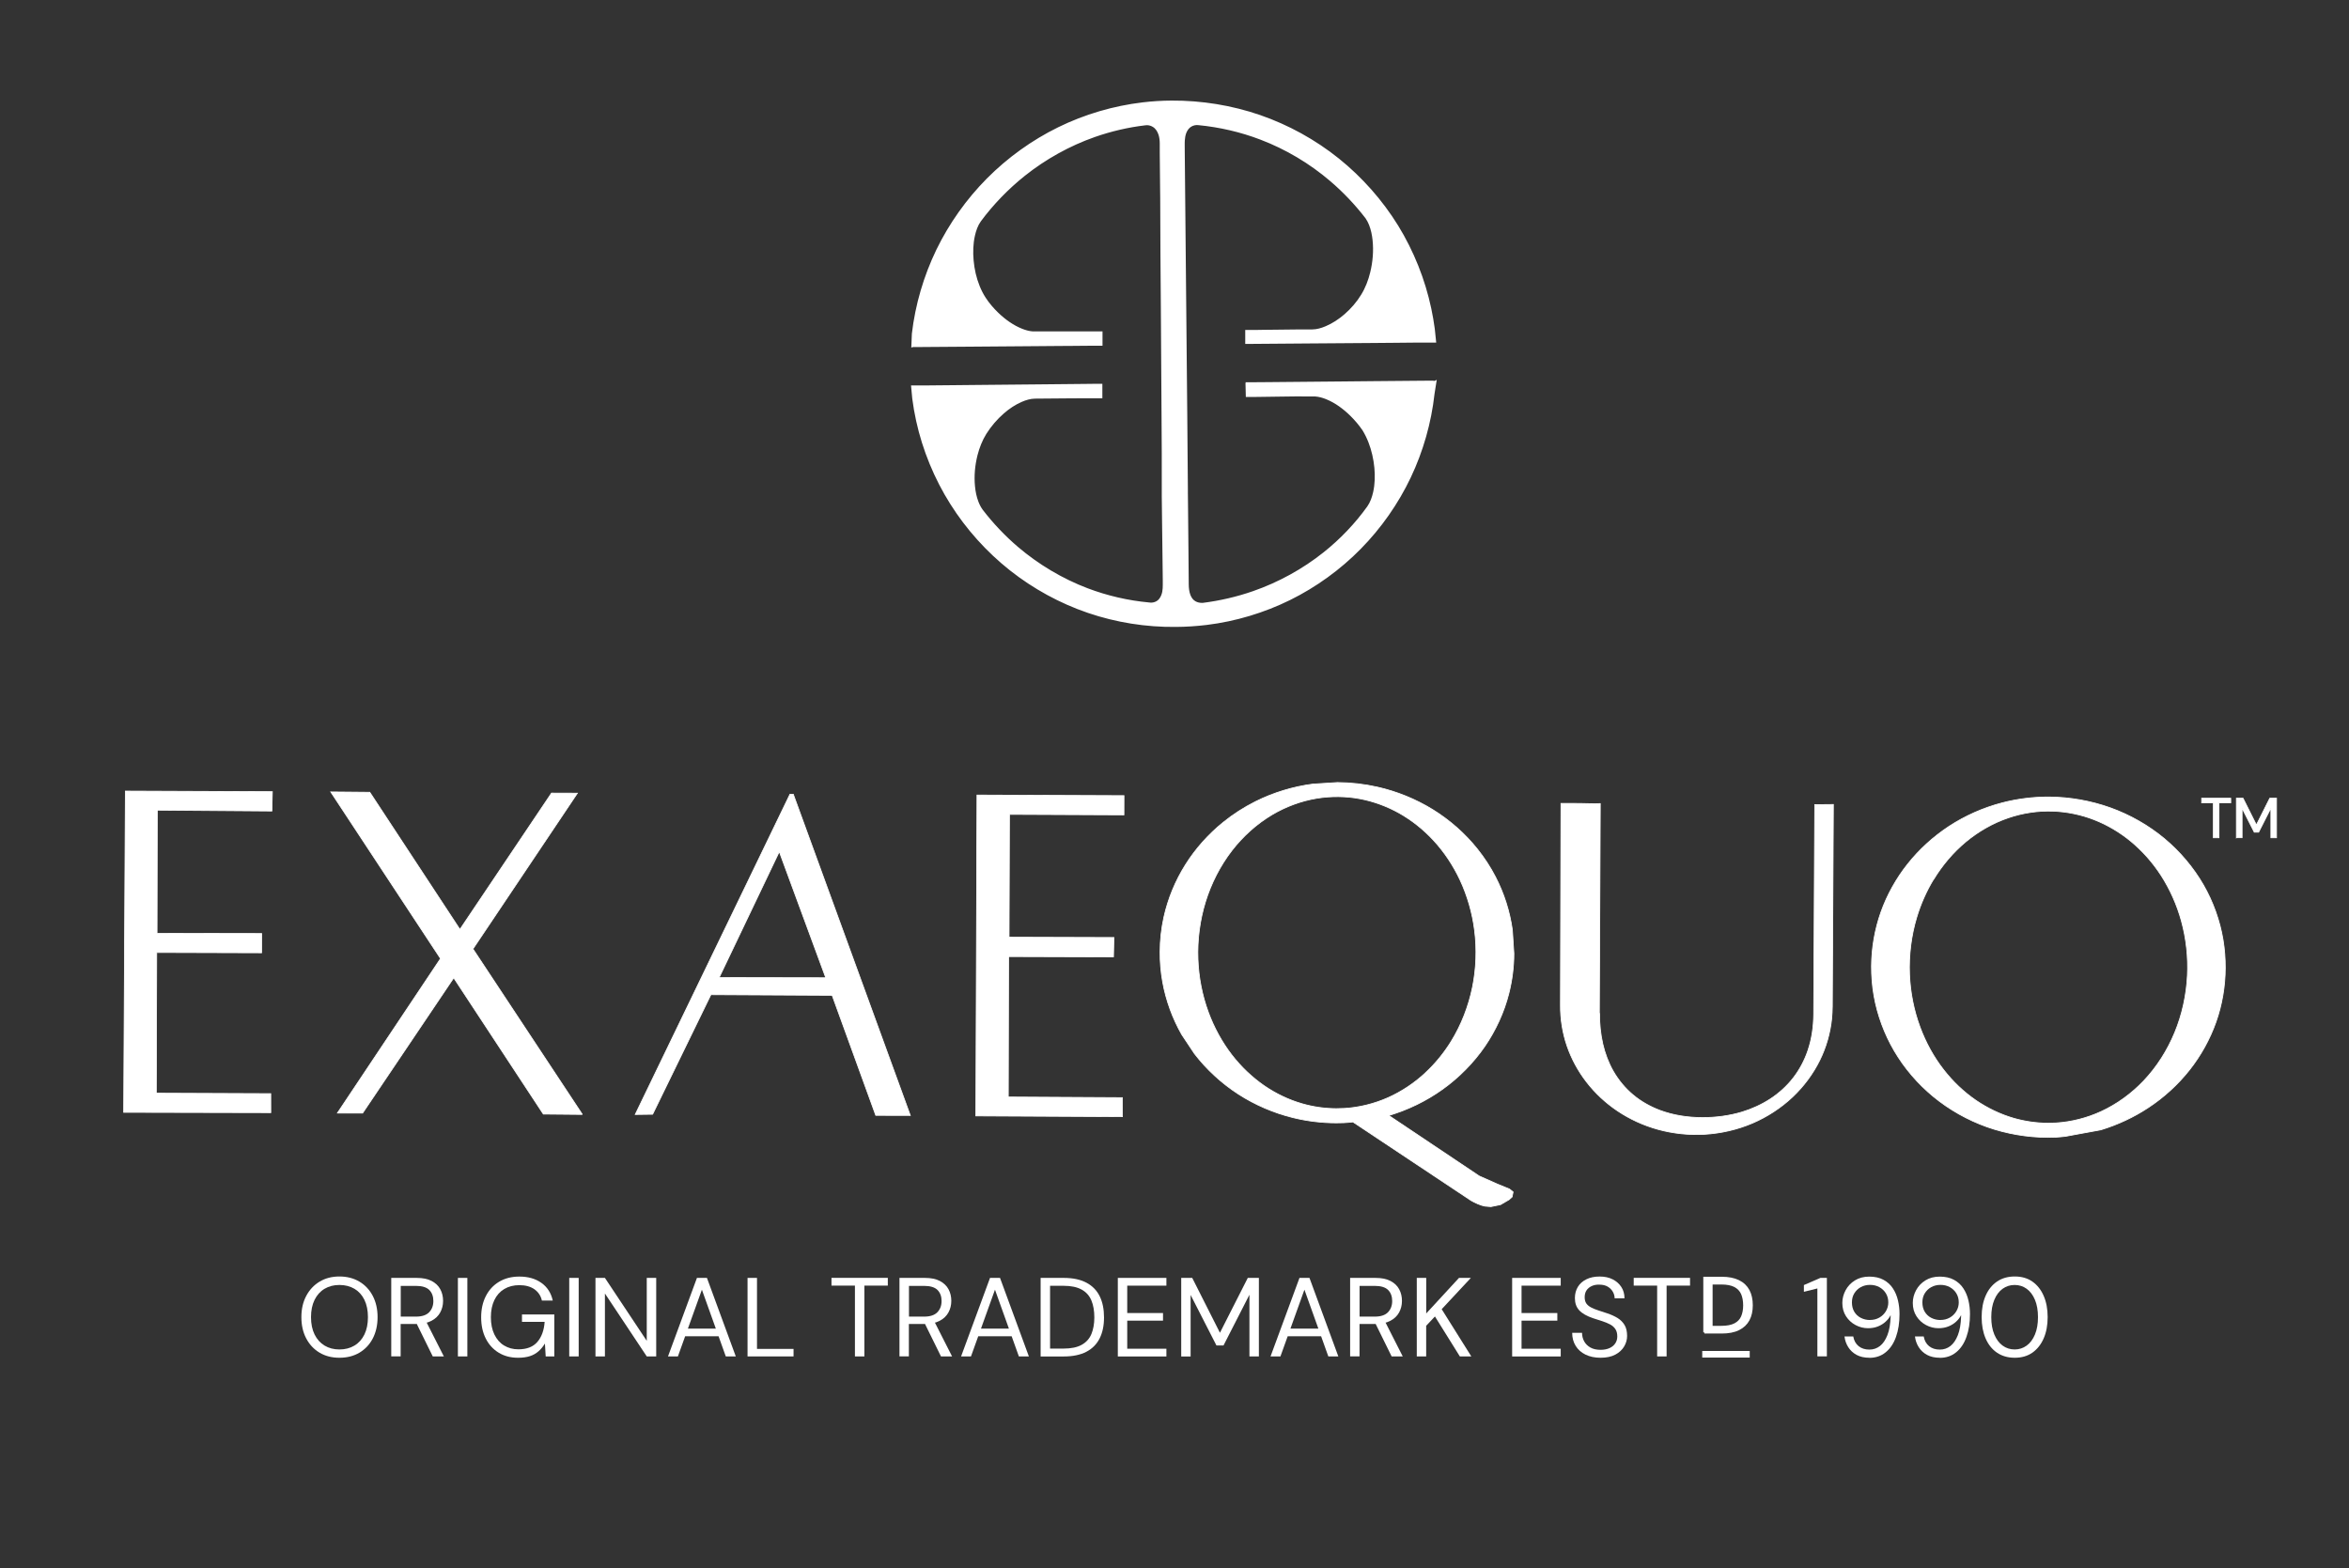
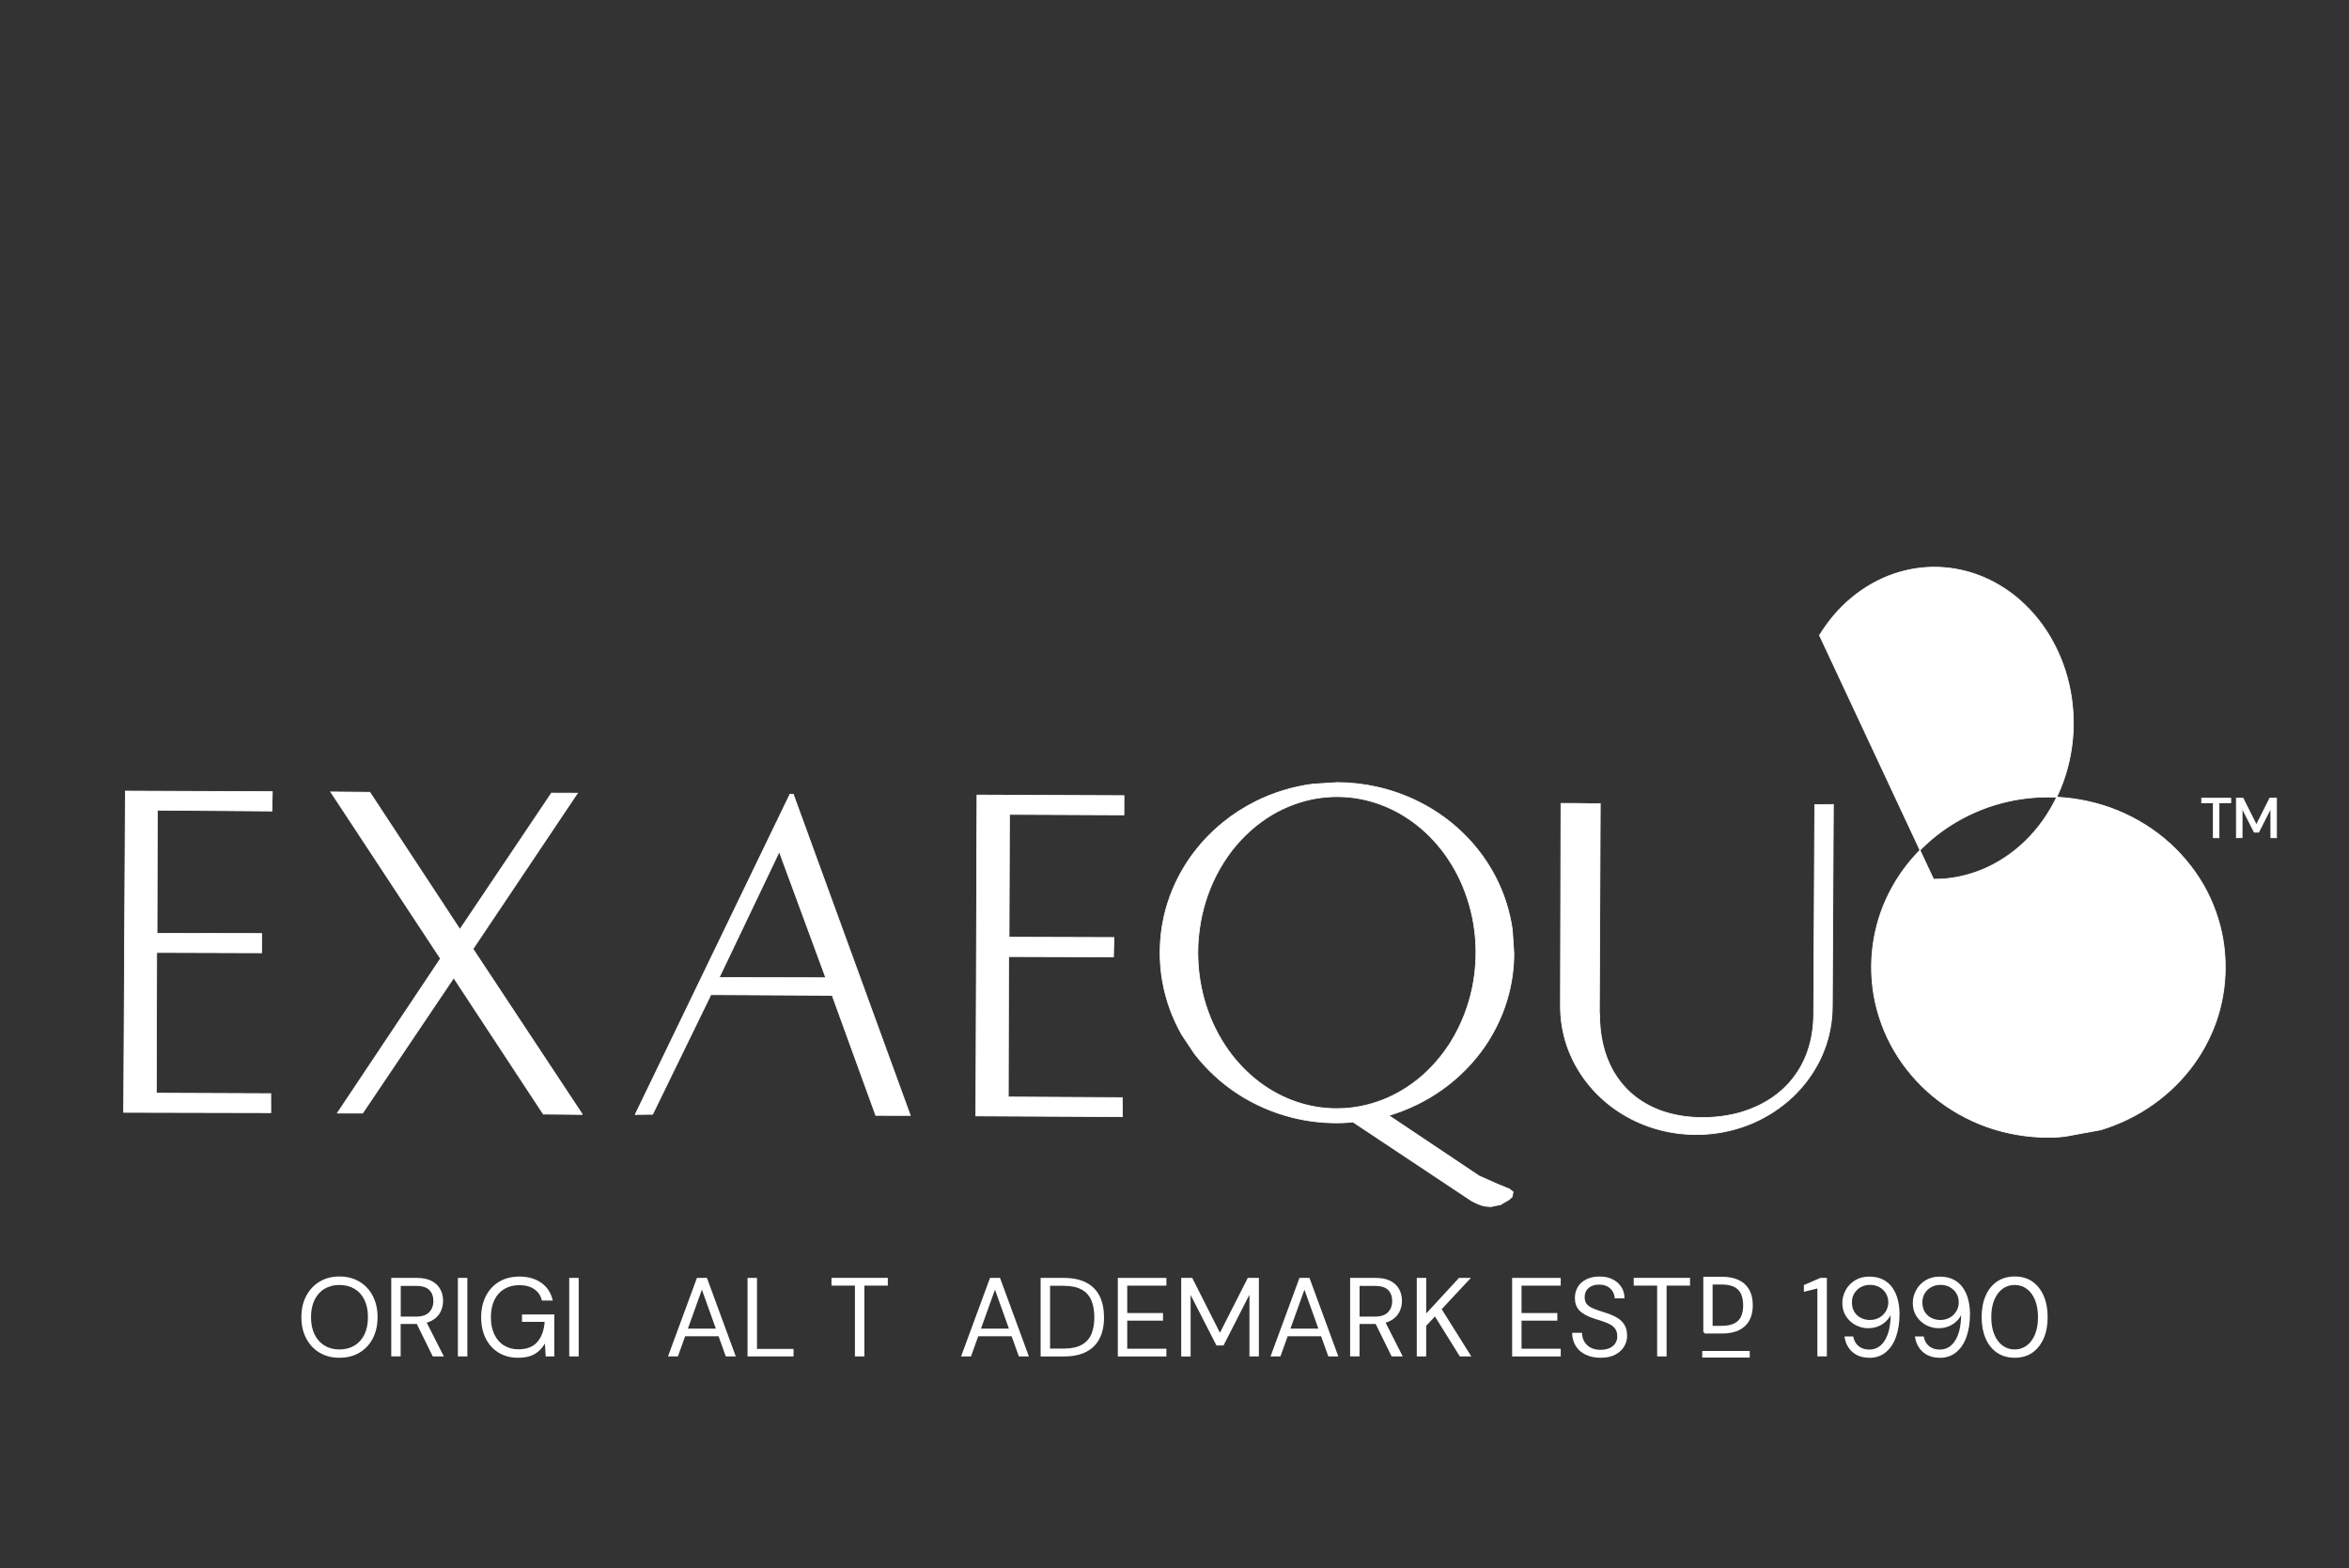
<svg xmlns="http://www.w3.org/2000/svg" id="Camada_1" data-name="Camada 1" viewBox="0 0 512.07 341.86">
  <rect x="0" y="0" width="512.07" height="341.86" fill="#333333" stroke="none" />
  <defs>
    <style>
      .cls-1 {
        stroke-width: .4px;
      }

      .cls-1, .cls-2 {
        stroke-miterlimit: 3.86;
      }

      .cls-1, .cls-2, .cls-3, .cls-4 {
        stroke: #fff;
      }

      .cls-1, .cls-2, .cls-3, .cls-4, .cls-5 {
        fill: #fff;
      }

      .cls-2 {
        stroke-width: .17px;
      }

      .cls-3 {
        stroke-miterlimit: 3.86;
        stroke-width: .17px;
      }

      .cls-4 {
        stroke-miterlimit: 10;
        stroke-width: .5px;
      }

      .cls-5 {
        stroke-width: 0px;
      }
    </style>
  </defs>
-   <path class="cls-1" d="M271.71,83.55c.02.93.05,1.87.07,2.8h0s0,0,.01,0c0,0,0,0,.01,0,0,0,.01,0,.02,0,.01,0,.02,0,.03,0,.02,0,.03,0,.05,0,.04,0,.07,0,.11,0,.05,0,.1,0,.15,0,.1,0,.19,0,.29,0,.19,0,.38,0,.58,0,.27,0,.55,0,.83-.01.51,0,1.01-.01,1.52-.02,1.21-.02,2.41-.04,3.61-.05,2.41-.03,4.81-.08,7.22-.03.17,0,.35,0,.52,0,.85.06,1.69.3,2.47.62,1.99.81,3.78,2.15,5.32,3.66.97.96,1.87,2.02,2.65,3.15.53.85.97,1.77,1.34,2.71.69,1.78,1.12,3.69,1.3,5.6.16,1.77.12,3.6-.27,5.34-.25,1.13-.65,2.27-1.31,3.21-2.69,3.75-5.94,7.15-9.54,10.02-4.6,3.67-9.9,6.58-15.44,8.51-3.58,1.25-7.31,2.11-11.06,2.58-.3,0-.61-.01-.9-.08-.28-.06-.54-.16-.79-.3-.27-.16-.51-.37-.71-.62-.19-.25-.34-.53-.46-.82-.29-.75-.38-1.59-.39-2.41,0-1.16-.02-2.32-.03-3.48-.01-1.17-.03-2.33-.03-3.49-.03-3.48-.07-6.96-.1-10.44-.01-.87-.02-1.74-.03-2.61,0-.22,0-.43,0-.65,0-.06,0-.11,0-.16,0-.02,0-.03,0-.04-.03-5.25-.08-10.49-.13-15.74-.04-5.24-.1-10.49-.15-15.73-.1-10.49-.2-20.98-.3-31.47,0-.7-.02-1.39-.02-2.09,0-.69-.01-1.39-.02-2.09-.02-2.07-.04-4.15-.06-6.22,0-.52,0-1.04-.01-1.56,0-.13,0-.26,0-.39,0-.03,0-.06,0-.1,0-.18,0-.36.02-.53.03-.57.13-1.14.32-1.67.13-.33.3-.65.52-.93.18-.22.4-.42.64-.57.25-.15.53-.27.82-.33.28-.06.59-.08.88-.04,4.63.45,9.23,1.51,13.57,3.17,5.53,2.1,10.77,5.22,15.27,9.07,2.85,2.43,5.45,5.18,7.74,8.15.32.46.58.97.79,1.49.42,1.07.66,2.21.78,3.36.25,2.35.05,4.77-.51,7.07-.42,1.74-1.07,3.45-2.01,4.97-.98,1.61-2.25,3.07-3.67,4.3-1.25,1.08-2.65,2.01-4.17,2.65-.94.4-1.95.7-2.97.71-2.4-.01-4.81.02-7.22.05-1.2.01-2.4.03-3.61.04-.41,0-.83.01-1.24.02-.27,0-.54,0-.81,0-.18,0-.35,0-.53,0-.12,0-.24,0-.36,0-.08,0-.15,0-.23,0-.05,0-.1,0-.15,0-.03,0-.06,0-.1,0-.02,0-.04,0-.07,0-.01,0-.03,0-.04,0-.01,0-.02,0-.03,0,0,0-.01,0-.02,0,0,0-.01,0-.01,0t-.01,0h0s0,0,0,0h0c0,.06,0,.11,0,.17,0,.22,0,.44,0,.67,0,.3,0,.61,0,.91,0,.1,0,.21,0,.31,0,.07,0,.14,0,.2,0,.05,0,.09,0,.14,0,.03,0,.06,0,.09,0,.02,0,.04,0,.06,0,.02,0,.03,0,.04,0,.01,0,.02,0,.03,0,0,0,.01,0,.02,0,0,0,0,0,0,0,0,0,0,0,.01h0s0,0,0,0h0c.05,0,.11,0,.16,0,.22,0,.43,0,.65,0,.86-.01,1.72-.02,2.57-.02,3.44-.03,6.87-.05,10.3-.08,4.59-.03,9.19-.07,13.79-.1,1.6-.01,3.19-.03,4.79-.04,1.04,0,2.08-.02,3.11-.03.69,0,1.38,0,2.08-.02.44,0,.89,0,1.33,0,.29,0,.58,0,.86,0,.19,0,.38,0,.57,0,.12,0,.24,0,.36,0,.08,0,.16,0,.24,0,.05,0,.1,0,.15,0,.03,0,.07,0,.1,0,.02,0,.04,0,.06,0,.02,0,.03,0,.04,0,0,0,.02,0,.02,0,0,0,.02,0,.02,0,0,0,0,0,.01,0,0,0,0,0,0,0,0,0,0,0,0,0h0s0,0,0,0c-.1-.94-.2-1.87-.29-2.8-.2-1.48-.45-2.94-.76-4.39-1.34-6.34-3.82-12.52-7.2-18.02-3.41-5.52-7.83-10.51-12.87-14.56-5.08-4.08-10.94-7.31-17.09-9.44-6.14-2.12-12.75-3.19-19.26-3.15-2.11.01-4.21.14-6.3.39-6.32.75-12.61,2.6-18.34,5.41-5.7,2.8-11,6.61-15.49,11.14-4.45,4.49-8.21,9.79-10.97,15.48-2.75,5.7-4.58,11.94-5.31,18.21-.03.9-.07,1.8-.11,2.71.05-.02.11,0,.16,0,.2,0,.4,0,.61,0,.81,0,1.61-.01,2.42-.02,3.23-.02,6.45-.05,9.68-.07,4.73-.03,9.47-.07,14.2-.11,1.64-.01,3.28-.03,4.93-.04,1.07,0,2.13-.01,3.2-.02.72,0,1.44-.01,2.16-.02.45,0,.91,0,1.37-.01.3,0,.59,0,.89,0,.19,0,.38,0,.58,0,.13,0,.25,0,.38,0,.08,0,.17,0,.25,0,.06,0,.11,0,.16,0,.04,0,.07,0,.11,0,.02,0,.05,0,.07,0,.02,0,.03,0,.04,0,.01,0,.02,0,.03,0,0,0,.01,0,.02,0,0,0,0,0,.01,0h0s0,0,0,0h0s0,0,0,0c0-.05,0-.11,0-.17,0-.23,0-.46,0-.69,0-.32,0-.63,0-.95,0-.11,0-.21,0-.32,0-.07,0-.14,0-.21,0-.05,0-.09,0-.13,0-.03,0-.06,0-.1,0-.02,0-.04,0-.06,0-.01,0-.03,0-.04,0,0,0-.02,0-.03,0,0,0-.01,0-.02,0,0,0,0,0-.01,0,0,0,0,0,0h0s0,0,0,0h0s0,0,0,0c-.07,0-.15,0-.23,0-.07,0-.15,0-.23,0-.15,0-.3,0-.45,0-.3,0-.6,0-.91,0-.6,0-1.21,0-1.81,0-1.21,0-2.41,0-3.62,0-2.41,0-4.83.01-7.24,0-.18,0-.38,0-.55,0-.81-.06-1.61-.29-2.36-.59-1.96-.78-3.73-2.06-5.26-3.53-1.04-1-1.99-2.11-2.78-3.32-.53-.81-.97-1.68-1.33-2.58-.73-1.8-1.16-3.73-1.33-5.66-.16-1.8-.11-3.66.29-5.42.25-1.13.65-2.27,1.32-3.21,2.75-3.71,6.02-7.08,9.62-9.96,4.58-3.65,9.83-6.57,15.33-8.5,3.57-1.25,7.3-2.12,11.04-2.56.29-.05.6-.04.89.02.32.06.63.19.91.37.33.2.6.49.82.8.21.31.37.67.49,1.03.2.63.27,1.31.27,1.97,0,.04,0,.08,0,.13,0,.05,0,.09,0,.13,0,.08,0,.18,0,.26,0,.18,0,.35,0,.52,0,.35,0,.69,0,1.04.01.7.02,1.39.02,2.09.02,2.07.04,4.15.06,6.22,0,.52,0,1.04.02,1.55,0,.13,0,.26,0,.39,0,.03,0,.06,0,.1.01,7.84.08,15.68.14,23.52.05,7.84.11,15.68.15,23.52.03,5.23.08,10.45.05,15.68,0,.08,0,.15,0,.22,0,.07,0,.15,0,.22,0,.15,0,.3,0,.44,0,.29,0,.58,0,.88.01.58.01,1.17.02,1.75.01,1.17.03,2.34.04,3.51.04,3.5.08,7.01.13,10.51,0,.88.02,1.75.03,2.63,0,.22,0,.44,0,.66,0,.05,0,.11,0,.16,0,.01,0,.03,0,.04,0,.26,0,.51-.02.77-.03.53-.12,1.07-.32,1.57-.12.31-.28.61-.49.87-.18.22-.39.41-.63.55-.26.15-.55.26-.85.31-.3.05-.61.06-.9,0-4.59-.42-9.15-1.48-13.45-3.11-5.52-2.1-10.73-5.21-15.23-9.04-2.85-2.43-5.45-5.18-7.73-8.15-.4-.55-.72-1.17-.96-1.81-.42-1.09-.65-2.26-.76-3.43-.22-2.26,0-4.59.55-6.79.42-1.65,1.05-3.27,1.95-4.72,1.06-1.68,2.37-3.22,3.87-4.52,1.19-1.04,2.53-1.94,3.98-2.56.92-.4,1.91-.69,2.91-.71,2.42-.02,4.84-.04,7.26-.06,1.21,0,2.42-.01,3.63-.02.42,0,.84,0,1.26,0,.27,0,.55,0,.82,0,.18,0,.36,0,.53,0,.12,0,.24,0,.36,0,.08,0,.15,0,.23,0,.05,0,.1,0,.15,0,.03,0,.07,0,.1,0,.02,0,.05,0,.07,0,.01,0,.03,0,.04,0,.01,0,.02,0,.03,0,0,0,.01,0,.02,0,0,0,0,0,.01,0,0,0,0,0,0,0h0s0,0,0,0h0s0,0,0,0c0-.06,0-.11,0-.17,0-.23,0-.46,0-.69,0-.32,0-.63,0-.95,0-.11,0-.21,0-.32,0-.07,0-.14,0-.21,0-.05,0-.09,0-.14,0-.03,0-.06,0-.1,0-.02,0-.04,0-.06,0-.01,0-.03,0-.04,0-.01,0-.02,0-.03,0,0,0-.01,0-.02t0-.01h0,0s0-.02,0-.02h0,0c-.05,0-.11,0-.16,0-.22,0-.43,0-.65,0-.86.01-1.72.02-2.58.03-3.44.04-6.88.07-10.32.1-4.6.04-9.2.09-13.8.13-1.68.02-3.35.04-5.03.05-1.08,0-2.18.02-3.26.03-.67.01-1.35.02-2.03.02-.43,0-.85,0-1.27.01-.27,0-.53,0-.8,0-.18,0-.35,0-.52,0-.11,0-.22,0-.32,0-.07,0-.14,0-.2,0-.05,0-.09,0-.14,0-.02,0-.05,0-.08,0-.02,0-.03,0-.05,0-.01,0-.02,0-.04,0,0,0-.02,0-.02,0t-.01,0s0,0-.01,0h0s0,0,0,0h0c.08.89.17,1.77.25,2.66.21,1.62.49,3.23.84,4.82,1.4,6.37,3.95,12.57,7.42,18.06,3.45,5.48,7.9,10.42,12.96,14.42,5.05,3.99,10.85,7.17,16.95,9.24,6.1,2.08,12.64,3.12,19.09,3.04,2.25-.01,4.5-.16,6.73-.43,6.25-.77,12.46-2.63,18.13-5.43,5.64-2.79,10.89-6.59,15.31-11.09,4.42-4.49,8.14-9.79,10.85-15.49,2.71-5.69,4.48-11.93,5.17-18.18.14-.89.28-1.78.42-2.67-.19.11-.43,0-.65,0-.86,0-1.72.01-2.59.02-3.45.03-6.9.06-10.35.09-2.37.02-4.74.04-7.12.07-5.13.05-10.26.09-15.38.14-.85,0-1.7.01-2.55.02-.56,0-1.13,0-1.69.01-.19,0-.37,0-.56,0-.09,0-.18,0-.28,0-.05,0-.09,0-.14,0-.02,0-.05,0-.07,0,0,0-.01,0-.02,0Z" />
  <g>
    <path class="cls-2" d="M169.88,185.68l-13.11,27.45,23.24.04-10.13-27.49ZM181.42,217l-26.45-.14-12.7,26.07-3.79.05,33.73-69.82h.72s25.51,70.03,25.51,70.03l-7.53-.02-9.5-26.16Z" />
    <path class="cls-2" d="M220.06,177.55c8.31.04,16.63.07,24.95.11,0-1.4,0-2.8.01-4.19-10.68-.04-21.36-.09-32.04-.13-.08,23.32-.17,46.64-.25,69.95,10.65.05,21.3.1,31.95.16,0-1.38-.01-2.76-.02-4.14-8.29-.04-16.57-.09-24.86-.14.02-10.21.04-20.41.07-30.62,7.62.02,15.24.05,22.86.07.03-1.41.07-2.82.1-4.22-7.62-.02-15.24-.05-22.86-.07.03-8.92.06-17.85.09-26.77Z" />
    <path class="cls-2" d="M310.75,233.89c2.15-2,4.04-4.32,5.58-6.81,2.23-3.6,3.81-7.69,4.66-11.83.83-4.06.98-8.31.46-12.41-.48-3.8-1.56-7.56-3.18-11.02-1.47-3.13-3.42-6.08-5.77-8.62-2.15-2.33-4.69-4.36-7.45-5.92-2.66-1.49-5.59-2.58-8.58-3.14-3.08-.58-6.31-.61-9.42-.1-3.41.56-6.77,1.81-9.75,3.58-3.35,1.99-6.35,4.7-8.74,7.79-2.57,3.32-4.54,7.2-5.78,11.22-1.23,4.02-1.79,8.3-1.63,12.49.14,3.93.91,7.89,2.26,11.56,1.23,3.35,2.97,6.54,5.14,9.35,1.99,2.56,4.38,4.85,7.04,6.69,2.52,1.73,5.35,3.09,8.29,3.93,2.39.69,4.91,1.05,7.41,1.06l1.79-.05c3.25-.2,6.52-1.01,9.51-2.34,2.98-1.33,5.77-3.2,8.17-5.43ZM322.44,256.39l3.94,1.75,2.68,1.1.79.63-.22,1.09-.68.6-1.85,1.08-2.09.43-1.33-.11c-.92-.17-2.18-.75-2.99-1.22l-25.76-17.13-1.01.1-1.01.07-1.66.03c-3.15-.01-6.31-.39-9.36-1.14-4.21-1.03-8.3-2.79-11.94-5.14-3.64-2.36-6.93-5.37-9.57-8.82l-2.76-4.15c-2.01-3.53-3.45-7.46-4.17-11.48-.39-2.17-.58-4.38-.56-6.58,0-2.52.29-5.06.83-7.53.89-4.02,2.51-7.95,4.71-11.44,2.19-3.49,5.01-6.64,8.2-9.22,2.17-1.76,4.54-3.28,7.03-4.53,3.91-1.96,8.2-3.27,12.52-3.83l5.38-.34c2.91.02,5.84.35,8.68.99,4.24.95,8.37,2.63,12.06,4.9,3.7,2.28,7.06,5.23,9.78,8.64,1.49,1.87,2.82,3.9,3.92,6.03,1.86,3.59,3.13,7.56,3.69,11.58l.33,5.14c0,2.92-.38,5.87-1.1,8.71-1.04,4.09-2.86,8.06-5.25,11.54-2.48,3.6-5.65,6.8-9.2,9.34-3.54,2.54-7.57,4.49-11.73,5.72l19.72,13.2Z" />
    <path class="cls-2" d="M348.65,220.9c.07-15.23.13-30.47.2-45.7-1.43.07-2.87-.02-4.3-.03-.5,0-.99,0-1.49-.01-.32,0-.64,0-.97,0-.21,0-.42,0-.63,0-.14,0-.27,0-.41,0-.09,0-.18,0-.27,0-.06,0-.12,0-.18,0-.04,0-.08,0-.12,0-.03,0-.05,0-.08,0-.02,0-.04,0-.05,0-.01,0-.02,0-.03,0,0,0-.01,0-.02,0,0,0-.01,0-.01,0,0,0,0,0-.01,0t0,0s0,0,0,0h0c-.04,14.64-.07,29.29-.11,43.94-.03,3.01.45,6.06,1.42,8.9.97,2.84,2.44,5.54,4.27,7.9,1.87,2.42,4.16,4.55,6.7,6.26,2.7,1.82,5.74,3.21,8.88,4.07,3.29.91,6.78,1.27,10.19,1.07,3.54-.21,7.11-1.03,10.39-2.43,3.2-1.37,6.22-3.33,8.75-5.72,2.42-2.29,4.48-5.05,5.95-8.05,1.37-2.8,2.26-5.9,2.57-9,.09-.9.13-1.79.14-2.69.07-14.67.15-29.35.23-44.02-.68,0-1.36.02-2.04.02-.34,0-.68,0-1.02.01-.12,0-.24,0-.36,0-.08,0-.15,0-.23,0-.05,0-.1,0-.15,0-.03,0-.07,0-.1,0-.02,0-.04,0-.07,0-.01,0-.03,0-.04,0,0,0-.02,0-.03,0,0,0-.01,0-.02,0,0,0,0,0,0,0t0,0h0s0,0,0,0h0c-.07,15.25-.15,30.5-.23,45.76-.02,2.65-.4,5.34-1.26,7.86-.72,2.14-1.81,4.19-3.19,5.97-1.38,1.78-3.1,3.34-4.98,4.57-1.9,1.24-4.01,2.2-6.18,2.86-2.8.84-5.77,1.23-8.69,1.21-3.13,0-6.32-.48-9.25-1.58-2.09-.79-4.09-1.91-5.8-3.34-1.72-1.43-3.2-3.21-4.32-5.15-1.06-1.85-1.82-3.89-2.3-5.96-.5-2.18-.72-4.45-.71-6.69Z" />
-     <path class="cls-2" d="M421.51,191.7c-1.56,2.58-2.8,5.38-3.67,8.27-1.21,4.02-1.74,8.3-1.57,12.49.16,3.92.94,7.85,2.3,11.51,1.23,3.32,2.97,6.5,5.15,9.29,1.98,2.54,4.36,4.82,7.02,6.64,2.52,1.72,5.34,3.07,8.27,3.92,2.39.68,4.9,1.05,7.4,1.06l1.82-.05c3.36-.21,6.74-1.08,9.8-2.49,3.46-1.59,6.65-3.92,9.28-6.69,2.87-3.02,5.18-6.67,6.77-10.53,1.62-3.92,2.55-8.17,2.76-12.4.2-4-.24-8.08-1.31-11.94-.97-3.52-2.48-6.92-4.46-9.98-1.8-2.77-4.03-5.3-6.58-7.4-2.38-1.96-5.1-3.57-7.97-4.69-2.85-1.11-5.93-1.75-8.98-1.86-3.26-.12-6.59.38-9.68,1.43-3.39,1.14-6.6,2.98-9.35,5.27-2.75,2.29-5.11,5.09-6.97,8.15ZM407.98,210.67c.02-3.99.72-8.03,2.05-11.8,1.34-3.76,3.34-7.35,5.82-10.47,2.52-3.18,5.59-5.97,8.97-8.2,3.55-2.33,7.53-4.09,11.63-5.16,3.31-.86,6.77-1.29,10.19-1.28,4.53.03,9.11.83,13.37,2.35,4.27,1.53,8.33,3.83,11.81,6.73,3.38,2.82,6.32,6.28,8.52,10.11,2.1,3.66,3.57,7.75,4.27,11.92.34,2.03.5,4.11.49,6.17-.01,3.98-.7,8.03-2.03,11.79-1.33,3.76-3.32,7.34-5.8,10.47-2.51,3.17-5.57,5.96-8.95,8.18-3.18,2.1-6.71,3.74-10.36,4.85l-7.73,1.42-1.01.1-1.01.08-1.86.04c-4.47-.02-9-.8-13.21-2.29-4.21-1.5-8.22-3.76-11.67-6.6-3.39-2.79-6.33-6.21-8.55-10.01-2.14-3.66-3.66-7.76-4.4-11.95-.38-2.13-.55-4.3-.54-6.46Z" />
+     <path class="cls-2" d="M421.51,191.7l1.82-.05c3.36-.21,6.74-1.08,9.8-2.49,3.46-1.59,6.65-3.92,9.28-6.69,2.87-3.02,5.18-6.67,6.77-10.53,1.62-3.92,2.55-8.17,2.76-12.4.2-4-.24-8.08-1.31-11.94-.97-3.52-2.48-6.92-4.46-9.98-1.8-2.77-4.03-5.3-6.58-7.4-2.38-1.96-5.1-3.57-7.97-4.69-2.85-1.11-5.93-1.75-8.98-1.86-3.26-.12-6.59.38-9.68,1.43-3.39,1.14-6.6,2.98-9.35,5.27-2.75,2.29-5.11,5.09-6.97,8.15ZM407.98,210.67c.02-3.99.72-8.03,2.05-11.8,1.34-3.76,3.34-7.35,5.82-10.47,2.52-3.18,5.59-5.97,8.97-8.2,3.55-2.33,7.53-4.09,11.63-5.16,3.31-.86,6.77-1.29,10.19-1.28,4.53.03,9.11.83,13.37,2.35,4.27,1.53,8.33,3.83,11.81,6.73,3.38,2.82,6.32,6.28,8.52,10.11,2.1,3.66,3.57,7.75,4.27,11.92.34,2.03.5,4.11.49,6.17-.01,3.98-.7,8.03-2.03,11.79-1.33,3.76-3.32,7.34-5.8,10.47-2.51,3.17-5.57,5.96-8.95,8.18-3.18,2.1-6.71,3.74-10.36,4.85l-7.73,1.42-1.01.1-1.01.08-1.86.04c-4.47-.02-9-.8-13.21-2.29-4.21-1.5-8.22-3.76-11.67-6.6-3.39-2.79-6.33-6.21-8.55-10.01-2.14-3.66-3.66-7.76-4.4-11.95-.38-2.13-.55-4.3-.54-6.46Z" />
    <path class="cls-2" d="M126.95,242.97c-7.95-12.02-15.9-24.05-23.85-36.08,7.59-11.32,15.18-22.64,22.77-33.96-1.88,0-3.76-.01-5.64-.02-6.66,9.91-13.32,19.81-19.97,29.72-6.55-9.97-13.1-19.93-19.65-29.9-2.84-.03-5.67-.06-8.51-.08,7.98,12.11,15.96,24.22,23.93,36.34-7.49,11.22-14.98,22.45-22.48,33.68,1.83,0,3.67.01,5.5.01,6.62-9.83,13.24-19.66,19.86-29.49,6.51,9.9,13.02,19.8,19.53,29.7,2.84.03,5.67.06,8.51.08Z" />
    <path class="cls-2" d="M34.29,176.63c8.32.06,16.65.13,24.98.19.03-1.41.06-2.82.1-4.22-10.68-.04-21.36-.09-32.04-.13-.12,23.34-.24,46.69-.37,70.04,10.69.02,21.38.05,32.07.07,0-1.38,0-2.76-.01-4.14-8.32-.03-16.63-.07-24.95-.1.03-10.23.06-20.45.09-30.68,7.62.02,15.24.05,22.86.07,0-1.4,0-2.8.02-4.2-7.6-.01-15.2-.03-22.81-.04.02-8.95.04-17.9.06-26.86Z" />
  </g>
  <g>
    <path class="cls-5" d="M73.99,296.02c-1.65,0-3.09-.37-4.33-1.11-1.24-.74-2.21-1.78-2.91-3.11-.7-1.33-1.05-2.87-1.05-4.64s.35-3.28,1.05-4.61c.7-1.33,1.67-2.37,2.91-3.12s2.68-1.13,4.33-1.13,3.12.38,4.37,1.13c1.25.75,2.22,1.79,2.91,3.12s1.04,2.87,1.04,4.61-.35,3.31-1.04,4.64c-.69,1.33-1.66,2.36-2.91,3.11-1.25.74-2.7,1.11-4.37,1.11ZM73.99,294.21c1.24,0,2.33-.28,3.27-.84.94-.56,1.66-1.37,2.18-2.42.51-1.05.77-2.31.77-3.78s-.26-2.73-.77-3.78c-.51-1.05-1.24-1.85-2.18-2.41-.94-.55-2.03-.83-3.27-.83s-2.3.28-3.23.83c-.93.55-1.66,1.36-2.18,2.41-.52,1.05-.78,2.31-.78,3.78s.26,2.73.78,3.78c.52,1.05,1.25,1.86,2.18,2.42.93.56,2.01.84,3.23.84Z" />
    <path class="cls-5" d="M85.29,295.73v-17.12h5.53c1.34,0,2.43.22,3.28.67.85.45,1.48,1.05,1.88,1.8.41.75.61,1.6.61,2.54s-.21,1.75-.62,2.52c-.42.77-1.06,1.38-1.92,1.83-.86.46-1.97.68-3.33.68h-3.38v7.07h-2.06ZM87.35,287.05h3.33c1.3,0,2.26-.32,2.87-.95.61-.64.92-1.45.92-2.45s-.3-1.81-.89-2.41c-.6-.59-1.57-.89-2.92-.89h-3.3v6.7ZM94.34,295.73l-3.77-7.66h2.3l3.89,7.66h-2.42Z" />
    <path class="cls-5" d="M99.82,295.73v-17.12h2.06v17.12h-2.06Z" />
    <path class="cls-5" d="M112.91,296.02c-1.6,0-3-.37-4.21-1.11-1.21-.74-2.15-1.77-2.81-3.09-.67-1.32-1-2.86-1-4.62s.34-3.29,1.02-4.62c.68-1.34,1.64-2.38,2.89-3.13,1.25-.75,2.72-1.13,4.41-1.13,1.93,0,3.53.46,4.82,1.38,1.29.92,2.11,2.21,2.47,3.85h-2.37c-.23-1.03-.77-1.84-1.61-2.45-.85-.6-1.95-.91-3.3-.91-1.26,0-2.35.28-3.29.84-.94.56-1.66,1.37-2.16,2.41s-.76,2.29-.76,3.74.25,2.7.76,3.76c.51,1.05,1.21,1.86,2.12,2.41.9.55,1.94.83,3.12.83,1.83,0,3.21-.54,4.13-1.61.93-1.08,1.46-2.54,1.59-4.38h-4.94v-1.61h7.05v9.15h-1.88l-.17-2.81c-.41.67-.88,1.24-1.41,1.7-.53.46-1.15.82-1.87,1.05s-1.57.35-2.57.35Z" />
    <path class="cls-5" d="M124.09,295.73v-17.12h2.06v17.12h-2.06Z" />
-     <path class="cls-5" d="M129.81,295.73v-17.12h2.06l9.12,13.72v-13.72h2.06v17.12h-2.06l-9.12-13.72v13.72h-2.06Z" />
    <path class="cls-5" d="M145.62,295.73l6.31-17.12h2.18l6.29,17.12h-2.18l-5.21-14.55-5.23,14.55h-2.15ZM148.5,291.33l.59-1.66h7.75l.59,1.66h-8.93Z" />
    <path class="cls-5" d="M162.96,295.73v-17.12h2.06v15.48h7.97v1.64h-10.03Z" />
    <path class="cls-5" d="M186.37,295.73v-15.44h-5.11v-1.69h12.28v1.69h-5.11v15.44h-2.05Z" />
-     <path class="cls-5" d="M196.08,295.73v-17.12h5.53c1.34,0,2.43.22,3.28.67.85.45,1.48,1.05,1.88,1.8.41.75.61,1.6.61,2.54s-.21,1.75-.62,2.52c-.42.77-1.06,1.38-1.92,1.83-.86.46-1.97.68-3.33.68h-3.38v7.07h-2.06ZM198.14,287.05h3.33c1.3,0,2.26-.32,2.87-.95.61-.64.92-1.45.92-2.45s-.3-1.81-.89-2.41c-.6-.59-1.57-.89-2.92-.89h-3.3v6.7ZM205.13,295.73l-3.77-7.66h2.3l3.89,7.66h-2.42Z" />
    <path class="cls-5" d="M209.51,295.73l6.31-17.12h2.18l6.29,17.12h-2.18l-5.21-14.55-5.23,14.55h-2.15ZM212.4,291.33l.59-1.66h7.75l.59,1.66h-8.93Z" />
    <path class="cls-5" d="M226.85,295.73v-17.12h5.04c1.99,0,3.64.35,4.94,1.04s2.27,1.68,2.9,2.96c.63,1.28.94,2.82.94,4.61s-.31,3.28-.94,4.55c-.63,1.27-1.59,2.25-2.9,2.94-1.3.68-2.95,1.03-4.94,1.03h-5.04ZM228.91,294.02h2.94c1.65,0,2.96-.27,3.95-.82.99-.55,1.69-1.33,2.12-2.35.42-1.02.64-2.23.64-3.63s-.21-2.67-.64-3.69c-.43-1.03-1.13-1.82-2.12-2.37-.99-.55-2.3-.83-3.95-.83h-2.94v13.7Z" />
    <path class="cls-5" d="M243.68,295.73v-17.12h10.59v1.69h-8.54v5.97h7.8v1.66h-7.8v6.12h8.54v1.69h-10.59Z" />
    <path class="cls-5" d="M257.5,295.73v-17.12h2.4l6.04,11.96,6.07-11.96h2.42v17.12h-2.06v-13.45l-5.65,11.06h-1.54l-5.63-11.01v13.41h-2.06Z" />
    <path class="cls-5" d="M276.97,295.73l6.31-17.12h2.18l6.29,17.12h-2.18l-5.21-14.55-5.23,14.55h-2.15ZM279.86,291.33l.59-1.66h7.75l.59,1.66h-8.93Z" />
    <path class="cls-5" d="M294.32,295.73v-17.12h5.53c1.34,0,2.43.22,3.28.67.85.45,1.48,1.05,1.88,1.8.41.75.61,1.6.61,2.54s-.21,1.75-.62,2.52c-.42.77-1.06,1.38-1.92,1.83-.86.46-1.97.68-3.33.68h-3.38v7.07h-2.06ZM296.37,287.05h3.33c1.3,0,2.26-.32,2.87-.95.61-.64.92-1.45.92-2.45s-.3-1.81-.89-2.41c-.6-.59-1.57-.89-2.92-.89h-3.3v6.7ZM303.37,295.73l-3.77-7.66h2.3l3.89,7.66h-2.42Z" />
    <path class="cls-5" d="M308.85,295.73v-17.12h2.06v7.75l7.14-7.75h2.59l-6.36,6.82,6.46,10.3h-2.5l-5.43-8.71-1.91,2.03v6.68h-2.06Z" />
    <path class="cls-5" d="M329.64,295.73v-17.12h10.59v1.69h-8.54v5.97h7.8v1.66h-7.8v6.12h8.54v1.69h-10.59Z" />
    <path class="cls-5" d="M348.92,296.02c-1.26,0-2.35-.23-3.28-.68-.93-.46-1.65-1.09-2.15-1.91-.51-.82-.76-1.76-.76-2.84h2.15c0,.67.15,1.28.46,1.85.31.56.76,1.01,1.36,1.35.59.33,1.33.5,2.21.5.77,0,1.42-.13,1.97-.38.55-.25.96-.6,1.25-1.04.29-.44.43-.94.43-1.49,0-.67-.14-1.21-.43-1.63-.28-.42-.67-.75-1.16-1.01-.49-.26-1.06-.49-1.7-.7s-1.32-.42-2.02-.65c-1.35-.46-2.35-1.03-2.98-1.71-.64-.69-.95-1.57-.95-2.67,0-.93.22-1.74.65-2.45s1.05-1.25,1.86-1.65,1.76-.6,2.87-.6,2.04.2,2.85.61,1.44.97,1.9,1.68c.46.71.68,1.53.68,2.46h-2.15c0-.47-.12-.94-.37-1.39s-.62-.84-1.11-1.14c-.5-.3-1.12-.45-1.87-.45-.62-.02-1.17.09-1.65.31-.48.22-.86.53-1.13.94-.27.41-.4.91-.4,1.49,0,.55.12,1,.35,1.35.24.34.58.63,1.03.87.45.24.97.45,1.58.65.6.2,1.27.42,2.01.66.83.28,1.57.62,2.21,1.01.64.4,1.15.91,1.52,1.53.37.62.55,1.41.55,2.37,0,.82-.22,1.59-.65,2.31s-1.07,1.32-1.92,1.77-1.92.68-3.2.68Z" />
    <path class="cls-5" d="M361.25,295.73v-15.44h-5.11v-1.69h12.28v1.69h-5.11v15.44h-2.05Z" />
    <path class="cls-4" d="M371.56,290.5v-11.89h3.75c1.48,0,2.7.24,3.68.72s1.69,1.17,2.16,2.05c.47.89.7,1.96.7,3.2s-.23,2.28-.7,3.16c-.47.88-1.19,1.56-2.16,2.04-.97.48-2.2.71-3.68.71h-3.75ZM373.09,289.31h2.18c1.22,0,2.2-.19,2.94-.57.73-.38,1.26-.92,1.57-1.63.31-.71.47-1.55.47-2.52s-.16-1.85-.47-2.56c-.32-.71-.84-1.26-1.57-1.65-.73-.38-1.71-.58-2.94-.58h-2.18v9.51Z" />
    <path class="cls-5" d="M396.18,295.73v-14.82l-2.94.73v-1.47l3.62-1.57h1.39v17.12h-2.08Z" />
    <path class="cls-5" d="M407.5,296.02c-1.08,0-2-.21-2.77-.62-.77-.42-1.37-.98-1.82-1.69-.45-.71-.72-1.49-.82-2.34h1.91c.16.91.55,1.62,1.17,2.12.62.5,1.4.75,2.35.75.86,0,1.63-.26,2.3-.78.67-.52,1.21-1.32,1.63-2.38.42-1.07.65-2.43.7-4.07v-.29c-.24.51-.6.98-1.08,1.42-.47.44-1.03.79-1.68,1.05-.64.26-1.37.39-2.16.39-.96,0-1.87-.23-2.73-.69-.86-.46-1.55-1.1-2.08-1.92-.53-.82-.8-1.79-.8-2.9,0-.96.24-1.88.71-2.76.47-.88,1.15-1.6,2.03-2.15s1.92-.83,3.13-.83,2.26.23,3.11.7c.85.46,1.53,1.08,2.04,1.86.51.77.88,1.65,1.11,2.63.23.98.34,1.97.34,2.98,0,1.88-.26,3.53-.77,4.97-.51,1.44-1.26,2.56-2.25,3.36-.99.81-2.18,1.21-3.58,1.21ZM407.65,287.78c.75,0,1.43-.17,2.03-.51.6-.34,1.08-.81,1.43-1.39.35-.59.53-1.23.53-1.93,0-.75-.18-1.41-.53-1.98-.35-.57-.83-1.02-1.43-1.35-.6-.33-1.28-.49-2.03-.49s-1.42.17-2.02.5-1.06.79-1.41,1.36-.51,1.23-.51,1.98.17,1.44.51,2.01c.34.57.81,1.02,1.41,1.33s1.27.48,2.02.48Z" />
    <path class="cls-5" d="M422.86,296.02c-1.08,0-2-.21-2.77-.62-.77-.42-1.37-.98-1.82-1.69-.45-.71-.72-1.49-.82-2.34h1.91c.16.91.55,1.62,1.17,2.12.62.5,1.4.75,2.35.75.86,0,1.63-.26,2.3-.78.67-.52,1.21-1.32,1.63-2.38.42-1.07.65-2.43.7-4.07v-.29c-.24.51-.6.98-1.08,1.42-.47.44-1.03.79-1.68,1.05-.64.26-1.37.39-2.16.39-.96,0-1.87-.23-2.73-.69-.86-.46-1.55-1.1-2.08-1.92-.53-.82-.8-1.79-.8-2.9,0-.96.24-1.88.71-2.76.47-.88,1.15-1.6,2.03-2.15s1.92-.83,3.13-.83,2.26.23,3.11.7c.85.46,1.53,1.08,2.04,1.86.51.77.88,1.65,1.11,2.63.23.98.34,1.97.34,2.98,0,1.88-.26,3.53-.77,4.97-.51,1.44-1.26,2.56-2.25,3.36-.99.81-2.18,1.21-3.58,1.21ZM423.01,287.78c.75,0,1.43-.17,2.03-.51.6-.34,1.08-.81,1.43-1.39.35-.59.53-1.23.53-1.93,0-.75-.18-1.41-.53-1.98-.35-.57-.83-1.02-1.43-1.35-.6-.33-1.28-.49-2.03-.49s-1.42.17-2.02.5-1.06.79-1.41,1.36-.51,1.23-.51,1.98.17,1.44.51,2.01c.34.57.81,1.02,1.41,1.33s1.27.48,2.02.48Z" />
    <path class="cls-5" d="M439.21,296.02c-1.5,0-2.79-.37-3.88-1.11-1.08-.74-1.91-1.78-2.48-3.11-.57-1.33-.86-2.87-.86-4.64s.28-3.31.86-4.64c.57-1.33,1.4-2.36,2.48-3.11,1.08-.74,2.38-1.11,3.88-1.11s2.78.37,3.84,1.11c1.06.74,1.88,1.78,2.46,3.11.58,1.33.87,2.87.87,4.64s-.29,3.31-.87,4.64c-.58,1.33-1.4,2.36-2.46,3.11-1.06.74-2.34,1.11-3.84,1.11ZM439.18,294.21c.98,0,1.85-.28,2.62-.84.77-.56,1.37-1.37,1.81-2.42.44-1.05.66-2.31.66-3.78s-.22-2.73-.66-3.78c-.44-1.05-1.04-1.85-1.81-2.41-.77-.55-1.64-.83-2.62-.83s-1.85.28-2.62.83c-.77.55-1.37,1.36-1.81,2.41-.44,1.05-.66,2.31-.66,3.78s.22,2.73.66,3.78c.44,1.05,1.04,1.86,1.81,2.42.77.56,1.64.84,2.62.84Z" />
    <rect class="cls-4" x="371.33" y="294.79" width="9.85" height=".94" />
  </g>
  <g>
    <path class="cls-3" d="M482.5,182.65v-7.61h-2.55v-1.01h6.34v1.01h-2.56v7.61h-1.23Z" />
    <path class="cls-3" d="M487.52,182.65v-8.62h1.45l2.91,5.82,2.92-5.82h1.47v8.62h-1.23v-6.47l-2.67,5.26h-.95l-2.66-5.24v6.44h-1.23Z" />
  </g>
</svg>